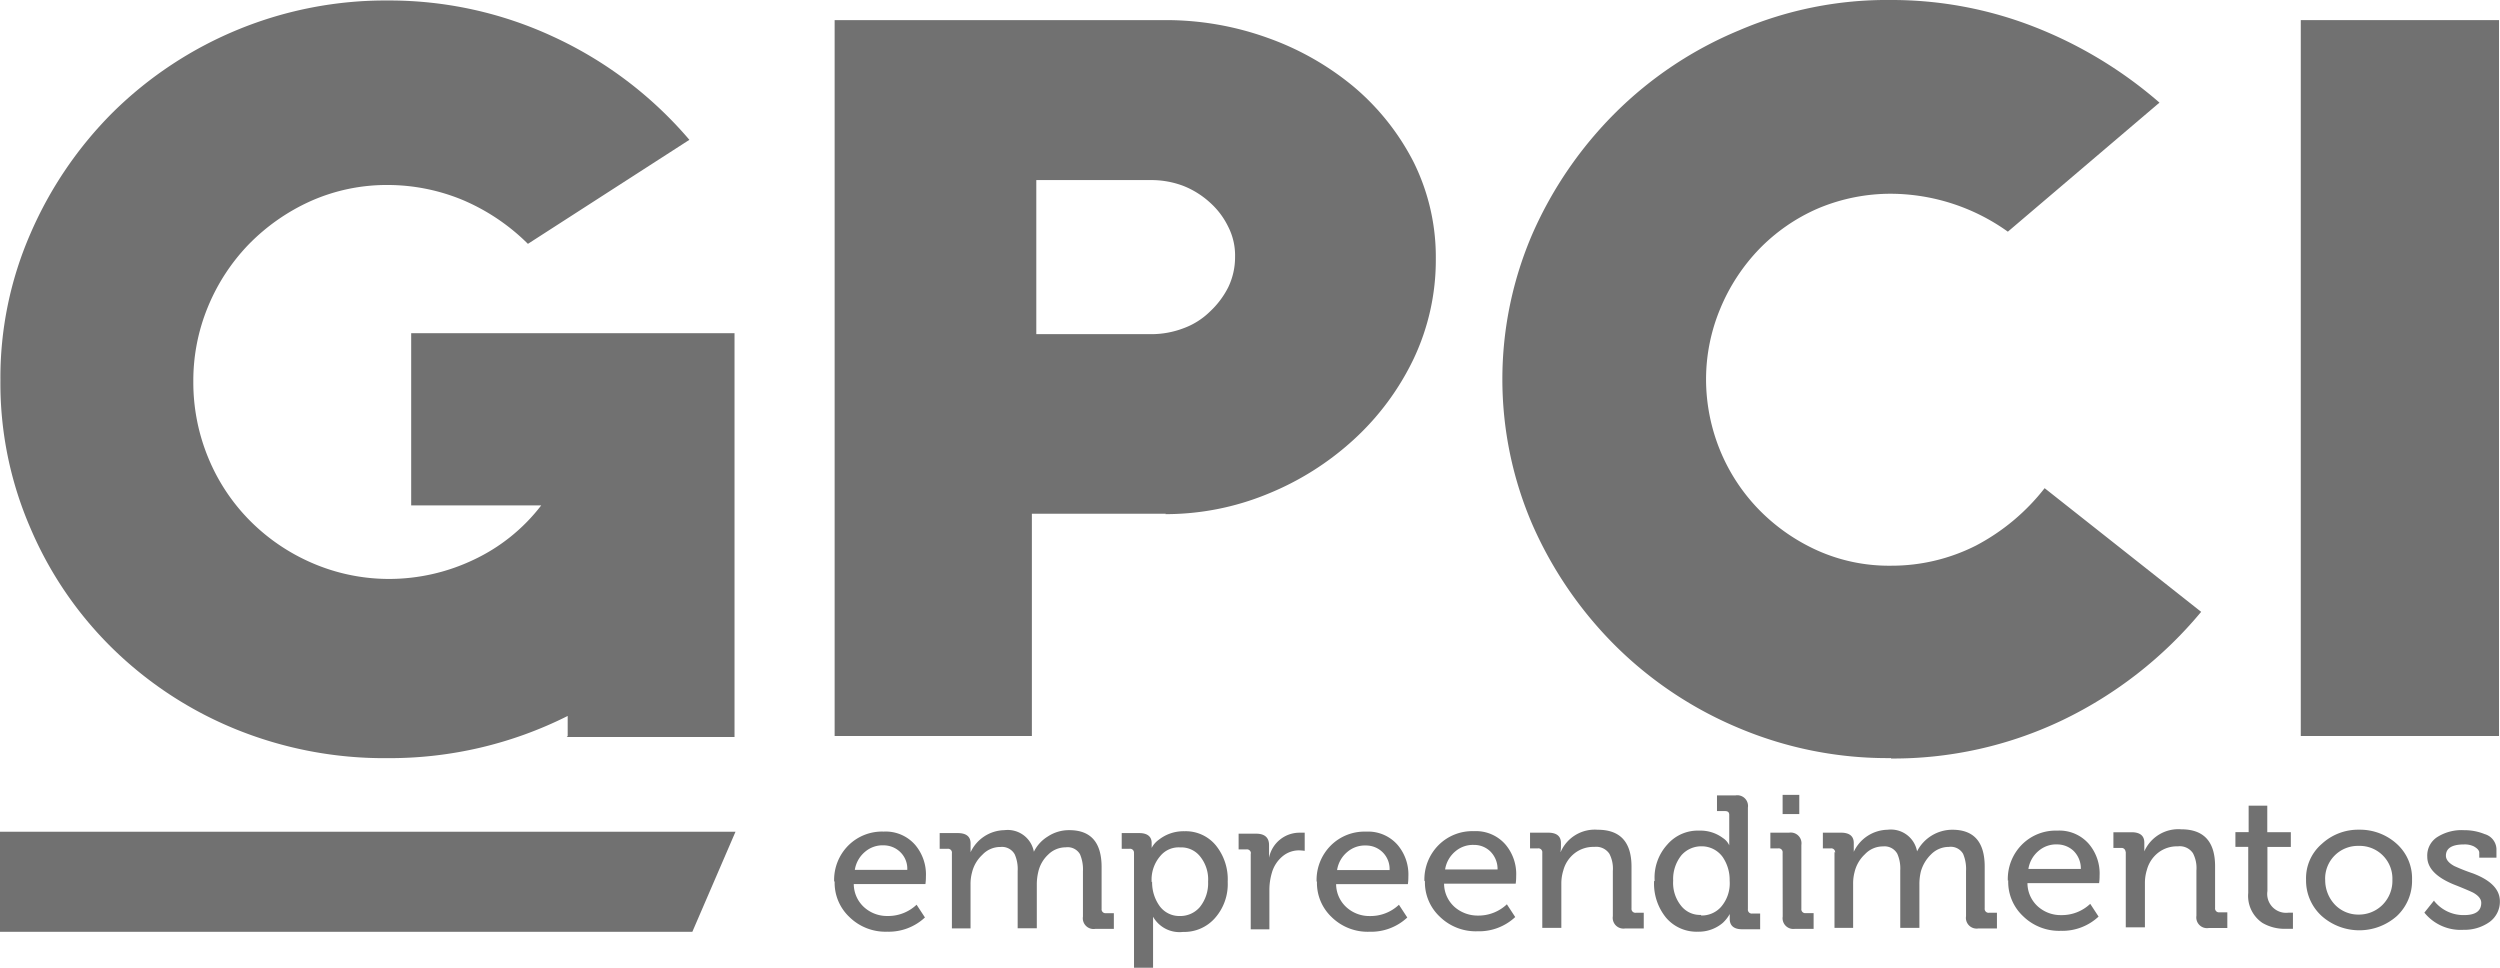
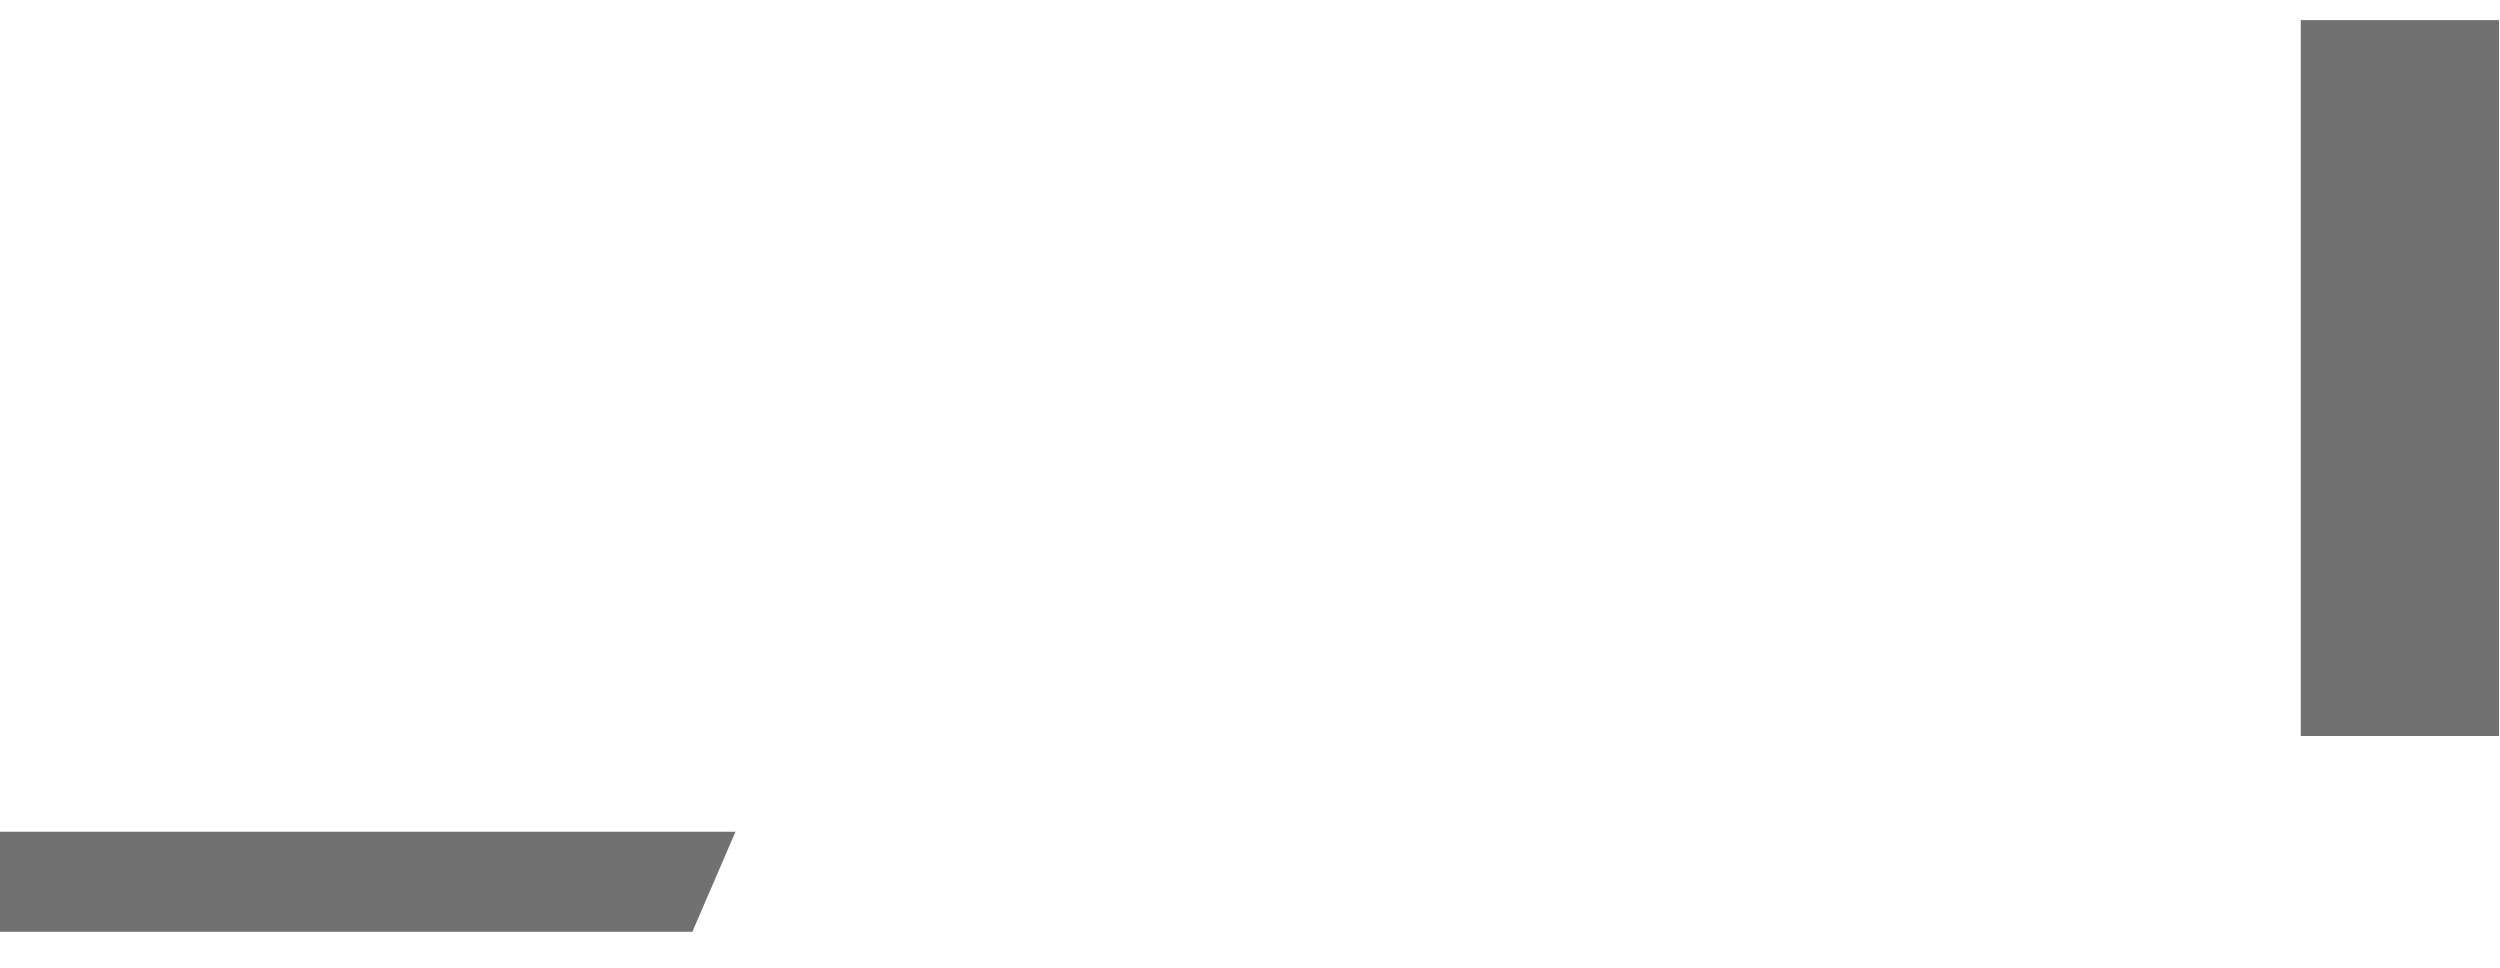
<svg xmlns="http://www.w3.org/2000/svg" width="108.383" height="41.949" viewBox="0 0 108.383 41.949">
  <path d="M31.887,16.95H0v4.34H30.015Z" transform="translate(0 19.107)" fill="#717171" />
-   <path d="M24.6,31.9v-.872a17.188,17.188,0,0,1-7.807,1.829,17.083,17.083,0,0,1-6.637-1.276,16.546,16.546,0,0,1-5.318-3.51,16.165,16.165,0,0,1-3.531-5.19,15.736,15.736,0,0,1-1.3-6.4,15.607,15.607,0,0,1,1.3-6.36A16.915,16.915,0,0,1,4.881,4.86,16.827,16.827,0,0,1,16.815.01a16.868,16.868,0,0,1,7.169,1.574,17.2,17.2,0,0,1,5.892,4.467l-7,4.51A8.963,8.963,0,0,0,20.07,8.668a8.5,8.5,0,0,0-3.276-.659,8.108,8.108,0,0,0-3.34.7,8.814,8.814,0,0,0-2.68,1.872,8.611,8.611,0,0,0-1.766,2.7,8.377,8.377,0,0,0-.638,3.255,8.56,8.56,0,0,0,.638,3.276A8.406,8.406,0,0,0,10.8,22.537a8.6,8.6,0,0,0,2.7,1.851,8.386,8.386,0,0,0,3.34.7,8.532,8.532,0,0,0,3.68-.83A7.938,7.938,0,0,0,23.452,21.9H17.815V14.433H31.833V31.94H24.558Z" transform="translate(0.011 0.011)" fill="#717171" />
-   <path d="M31.369,21.81H25.561v9.636H17.01V.41H31.348a12.994,12.994,0,0,1,4.425.766A12.235,12.235,0,0,1,39.516,3.3a10.538,10.538,0,0,1,2.6,3.276,9.259,9.259,0,0,1,.957,4.191,10.006,10.006,0,0,1-.957,4.318,11.416,11.416,0,0,1-2.6,3.51,12.419,12.419,0,0,1-3.744,2.361,11.636,11.636,0,0,1-4.425.872M30.731,7.345H25.753v6.68h4.978a3.91,3.91,0,0,0,1.4-.255,3.2,3.2,0,0,0,1.149-.723A3.742,3.742,0,0,0,34.07,12a3,3,0,0,0,.3-1.319,2.735,2.735,0,0,0-.3-1.319,3.374,3.374,0,0,0-.787-1.042A3.76,3.76,0,0,0,32.135,7.6a3.91,3.91,0,0,0-1.4-.255" transform="translate(19.174 0.462)" fill="#717171" />
-   <path d="M47.468,32.866a16.581,16.581,0,0,1-6.594-1.3,16.753,16.753,0,0,1-5.339-3.552,17.134,17.134,0,0,1-3.6-5.233,15.894,15.894,0,0,1,0-12.678,17.134,17.134,0,0,1,3.6-5.233,16.636,16.636,0,0,1,5.339-3.552A16.233,16.233,0,0,1,47.468,0a16.971,16.971,0,0,1,6.169,1.149,18.578,18.578,0,0,1,5.467,3.3l-6.573,5.595A8.772,8.772,0,0,0,47.51,8.4a8.092,8.092,0,0,0-3.212.638,7.954,7.954,0,0,0-2.553,1.766,8.286,8.286,0,0,0-1.681,2.574,7.958,7.958,0,0,0-.617,3.063,8.169,8.169,0,0,0,.617,3.106A8.073,8.073,0,0,0,41.745,22.1a8.317,8.317,0,0,0,2.531,1.766,7.585,7.585,0,0,0,3.191.659,8.084,8.084,0,0,0,3.68-.872,9.184,9.184,0,0,0,2.978-2.489l6.786,5.361a17.875,17.875,0,0,1-6.02,4.7,17,17,0,0,1-7.424,1.659" transform="translate(34.516)" fill="#717171" />
  <rect width="8.594" height="31.036" transform="translate(99.746 0.872)" fill="#717171" />
-   <path d="M17,19.965a2.115,2.115,0,0,1,.617-1.574,2.068,2.068,0,0,1,1.532-.6,1.692,1.692,0,0,1,1.361.574,1.982,1.982,0,0,1,.468,1.383,2.1,2.1,0,0,1-.021.319H17.851a1.364,1.364,0,0,0,.468,1.021,1.478,1.478,0,0,0,1,.362,1.787,1.787,0,0,0,1.255-.489l.362.553a2.3,2.3,0,0,1-1.638.617,2.229,2.229,0,0,1-1.638-.638,2.037,2.037,0,0,1-.638-1.553m3.148-.489a1,1,0,0,0-.319-.787,1.037,1.037,0,0,0-.7-.277,1.168,1.168,0,0,0-.808.277,1.272,1.272,0,0,0-.447.787h2.255Zm1.936-.723a.169.169,0,0,0-.191-.191h-.34v-.681h.787c.362,0,.553.149.553.447v.383h0a1.654,1.654,0,0,1,1.468-.957,1.153,1.153,0,0,1,1.276.936h0a1.6,1.6,0,0,1,.6-.659,1.659,1.659,0,0,1,.936-.277q1.4,0,1.4,1.6v1.808a.169.169,0,0,0,.191.191h.34v.681h-.808a.465.465,0,0,1-.532-.532V19.518a1.672,1.672,0,0,0-.128-.745.617.617,0,0,0-.617-.3,1.08,1.08,0,0,0-.766.319,1.461,1.461,0,0,0-.425.745,2.319,2.319,0,0,0-.064.553v1.893h-.83V19.5a1.57,1.57,0,0,0-.128-.723.63.63,0,0,0-.617-.319,1.065,1.065,0,0,0-.787.34,1.532,1.532,0,0,0-.447.766,1.915,1.915,0,0,0-.064.532v1.893h-.808v-3.3Zm7.892,0a.169.169,0,0,0-.191-.191h-.34v-.681h.766c.34,0,.532.149.532.425V18.5h0a1.006,1.006,0,0,1,.319-.362,1.728,1.728,0,0,1,1.106-.362,1.689,1.689,0,0,1,1.361.617,2.335,2.335,0,0,1,.511,1.574,2.217,2.217,0,0,1-.553,1.574,1.774,1.774,0,0,1-1.383.6,1.317,1.317,0,0,1-1.3-.659h0v2.212H30V18.753Zm.787,1.234a1.755,1.755,0,0,0,.3,1.021,1.055,1.055,0,0,0,.893.468,1.114,1.114,0,0,0,.872-.383,1.647,1.647,0,0,0,.362-1.106,1.581,1.581,0,0,0-.34-1.085,1.041,1.041,0,0,0-.872-.4,1.026,1.026,0,0,0-.851.362,1.56,1.56,0,0,0-.383,1.149m4.3-1.234a.169.169,0,0,0-.191-.191h-.34v-.681h.766c.362,0,.553.17.553.489v.553h0a1.347,1.347,0,0,1,1.34-1.085H37.4v.787a2.215,2.215,0,0,0-.234-.021,1.113,1.113,0,0,0-.723.255,1.433,1.433,0,0,0-.468.723,2.617,2.617,0,0,0-.106.745v1.7H35.06v-3.3Zm2.85,1.213a2.115,2.115,0,0,1,.617-1.574,2.068,2.068,0,0,1,1.532-.6,1.692,1.692,0,0,1,1.361.574,1.982,1.982,0,0,1,.468,1.383,2.1,2.1,0,0,1-.021.319H38.762a1.364,1.364,0,0,0,.468,1.021,1.478,1.478,0,0,0,1,.362,1.787,1.787,0,0,0,1.255-.489l.362.553a2.3,2.3,0,0,1-1.638.617A2.229,2.229,0,0,1,38.57,21.5a2.037,2.037,0,0,1-.638-1.553m3.148-.489a1.017,1.017,0,0,0-1.021-1.064,1.168,1.168,0,0,0-.808.277,1.272,1.272,0,0,0-.447.787h2.255Zm1.51.489a2.115,2.115,0,0,1,.617-1.574,2.068,2.068,0,0,1,1.532-.6,1.692,1.692,0,0,1,1.361.574,1.982,1.982,0,0,1,.468,1.383,2.1,2.1,0,0,1-.021.319H43.442a1.364,1.364,0,0,0,.468,1.021,1.518,1.518,0,0,0,1,.362,1.787,1.787,0,0,0,1.255-.489l.362.553a2.3,2.3,0,0,1-1.638.617,2.229,2.229,0,0,1-1.638-.638,2.037,2.037,0,0,1-.638-1.553m3.148-.489a1.071,1.071,0,0,0-.319-.787,1,1,0,0,0-.7-.277,1.168,1.168,0,0,0-.808.277,1.272,1.272,0,0,0-.447.787h2.255ZM47.7,18.71a.169.169,0,0,0-.191-.191h-.34v-.681h.787c.362,0,.553.149.553.447v.149a1.146,1.146,0,0,1-.021.234H48.5a1.611,1.611,0,0,1,1.6-.957q1.468,0,1.468,1.6v1.808a.169.169,0,0,0,.191.191h.34v.681h-.808a.465.465,0,0,1-.532-.532V19.5a1.394,1.394,0,0,0-.149-.745.687.687,0,0,0-.659-.3,1.319,1.319,0,0,0-.851.277,1.4,1.4,0,0,0-.489.745,1.888,1.888,0,0,0-.085.553v1.936H47.7v-3.3Zm4.871,1.213a2.127,2.127,0,0,1,.553-1.574,1.744,1.744,0,0,1,1.383-.6,1.625,1.625,0,0,1,1.021.319.744.744,0,0,1,.277.319h0V17.072c0-.128-.064-.17-.191-.17h-.34v-.681h.808a.465.465,0,0,1,.532.532v4.4a.169.169,0,0,0,.191.191h.34v.681h-.787c-.34,0-.532-.149-.532-.447v-.213h0a1.561,1.561,0,0,1-.3.383,1.61,1.61,0,0,1-1.085.383,1.731,1.731,0,0,1-1.383-.617,2.335,2.335,0,0,1-.511-1.574m2.042,1.489a1.123,1.123,0,0,0,.851-.362,1.56,1.56,0,0,0,.383-1.149,1.755,1.755,0,0,0-.3-1.021,1.119,1.119,0,0,0-.915-.468,1.146,1.146,0,0,0-.872.383,1.647,1.647,0,0,0-.362,1.106,1.581,1.581,0,0,0,.34,1.085,1.041,1.041,0,0,0,.872.4M58.119,16.2h.723v.83h-.723Zm0,2.51a.169.169,0,0,0-.191-.191h-.34v-.681H58.4a.465.465,0,0,1,.532.532v2.765a.169.169,0,0,0,.191.191h.34v.681h-.808a.465.465,0,0,1-.532-.532Zm2.276,0a.169.169,0,0,0-.191-.191h-.34v-.681h.787c.362,0,.553.149.553.447v.383h0a1.654,1.654,0,0,1,1.468-.957,1.153,1.153,0,0,1,1.276.936h0a1.72,1.72,0,0,1,1.532-.936q1.4,0,1.4,1.6v1.808a.169.169,0,0,0,.191.191h.34v.681h-.808a.465.465,0,0,1-.532-.532V19.5a1.672,1.672,0,0,0-.128-.745.617.617,0,0,0-.617-.3,1.08,1.08,0,0,0-.766.319,1.669,1.669,0,0,0-.447.745,2.319,2.319,0,0,0-.064.553v1.893h-.83V19.476a1.569,1.569,0,0,0-.128-.723.63.63,0,0,0-.617-.319,1.065,1.065,0,0,0-.787.34,1.531,1.531,0,0,0-.447.766,1.915,1.915,0,0,0-.064.532v1.893h-.808v-3.3Zm7.488,1.213a2.115,2.115,0,0,1,.617-1.574,2.068,2.068,0,0,1,1.532-.6,1.692,1.692,0,0,1,1.361.574,1.982,1.982,0,0,1,.468,1.383,2.1,2.1,0,0,1-.021.319H68.734A1.364,1.364,0,0,0,69.2,21.05a1.479,1.479,0,0,0,1,.362,1.787,1.787,0,0,0,1.255-.489l.362.553a2.3,2.3,0,0,1-1.638.617,2.229,2.229,0,0,1-1.638-.638A2.037,2.037,0,0,1,67.9,19.9m3.148-.489a1.071,1.071,0,0,0-.319-.787,1.037,1.037,0,0,0-.7-.277,1.168,1.168,0,0,0-.808.277,1.272,1.272,0,0,0-.447.787h2.255Zm1.936-.723A.169.169,0,0,0,72.8,18.5h-.34v-.681h.787c.362,0,.553.149.553.447v.383h0a1.611,1.611,0,0,1,1.6-.957q1.468,0,1.468,1.6v1.808a.169.169,0,0,0,.191.191h.34v.681h-.808a.465.465,0,0,1-.532-.532V19.476a1.394,1.394,0,0,0-.149-.745.687.687,0,0,0-.659-.3,1.319,1.319,0,0,0-.851.277,1.4,1.4,0,0,0-.489.745,1.888,1.888,0,0,0-.085.553v1.936h-.83v-3.3Zm5.318-.234h-.553v-.638h.574V16.668h.808v1.149h1.021v.638H79.137v1.915a.818.818,0,0,0,.915.936h.191v.7h-.3a1.914,1.914,0,0,1-1.021-.255,1.413,1.413,0,0,1-.617-1.3v-2Zm2.51,1.425a1.961,1.961,0,0,1,.681-1.553,2.322,2.322,0,0,1,1.617-.617,2.374,2.374,0,0,1,1.638.617,2.012,2.012,0,0,1,.659,1.553,2.089,2.089,0,0,1-.659,1.574,2.455,2.455,0,0,1-3.255,0,2.076,2.076,0,0,1-.681-1.574m.83,0a1.546,1.546,0,0,0,.425,1.085,1.4,1.4,0,0,0,1.021.425,1.446,1.446,0,0,0,1.042-.425,1.475,1.475,0,0,0,.425-1.085,1.419,1.419,0,0,0-1.468-1.468,1.418,1.418,0,0,0-1.447,1.468m4.722.915a1.623,1.623,0,0,0,1.3.617c.489,0,.745-.17.745-.532,0-.17-.128-.319-.362-.447-.043-.021-.319-.149-.808-.34-.787-.319-1.17-.723-1.17-1.213a.948.948,0,0,1,.468-.872,1.968,1.968,0,0,1,1.127-.277,2.306,2.306,0,0,1,.893.17.7.7,0,0,1,.511.638v.383h-.745V18.71c0-.106-.085-.191-.234-.277a.9.9,0,0,0-.425-.085c-.532,0-.787.17-.787.489,0,.17.128.319.362.447a8.252,8.252,0,0,0,.808.319c.787.3,1.17.7,1.17,1.213a1.089,1.089,0,0,1-.447.893,1.869,1.869,0,0,1-1.127.34,2.018,2.018,0,0,1-1.7-.745l.425-.532Z" transform="translate(19.163 18.261)" fill="#717171" />
</svg>